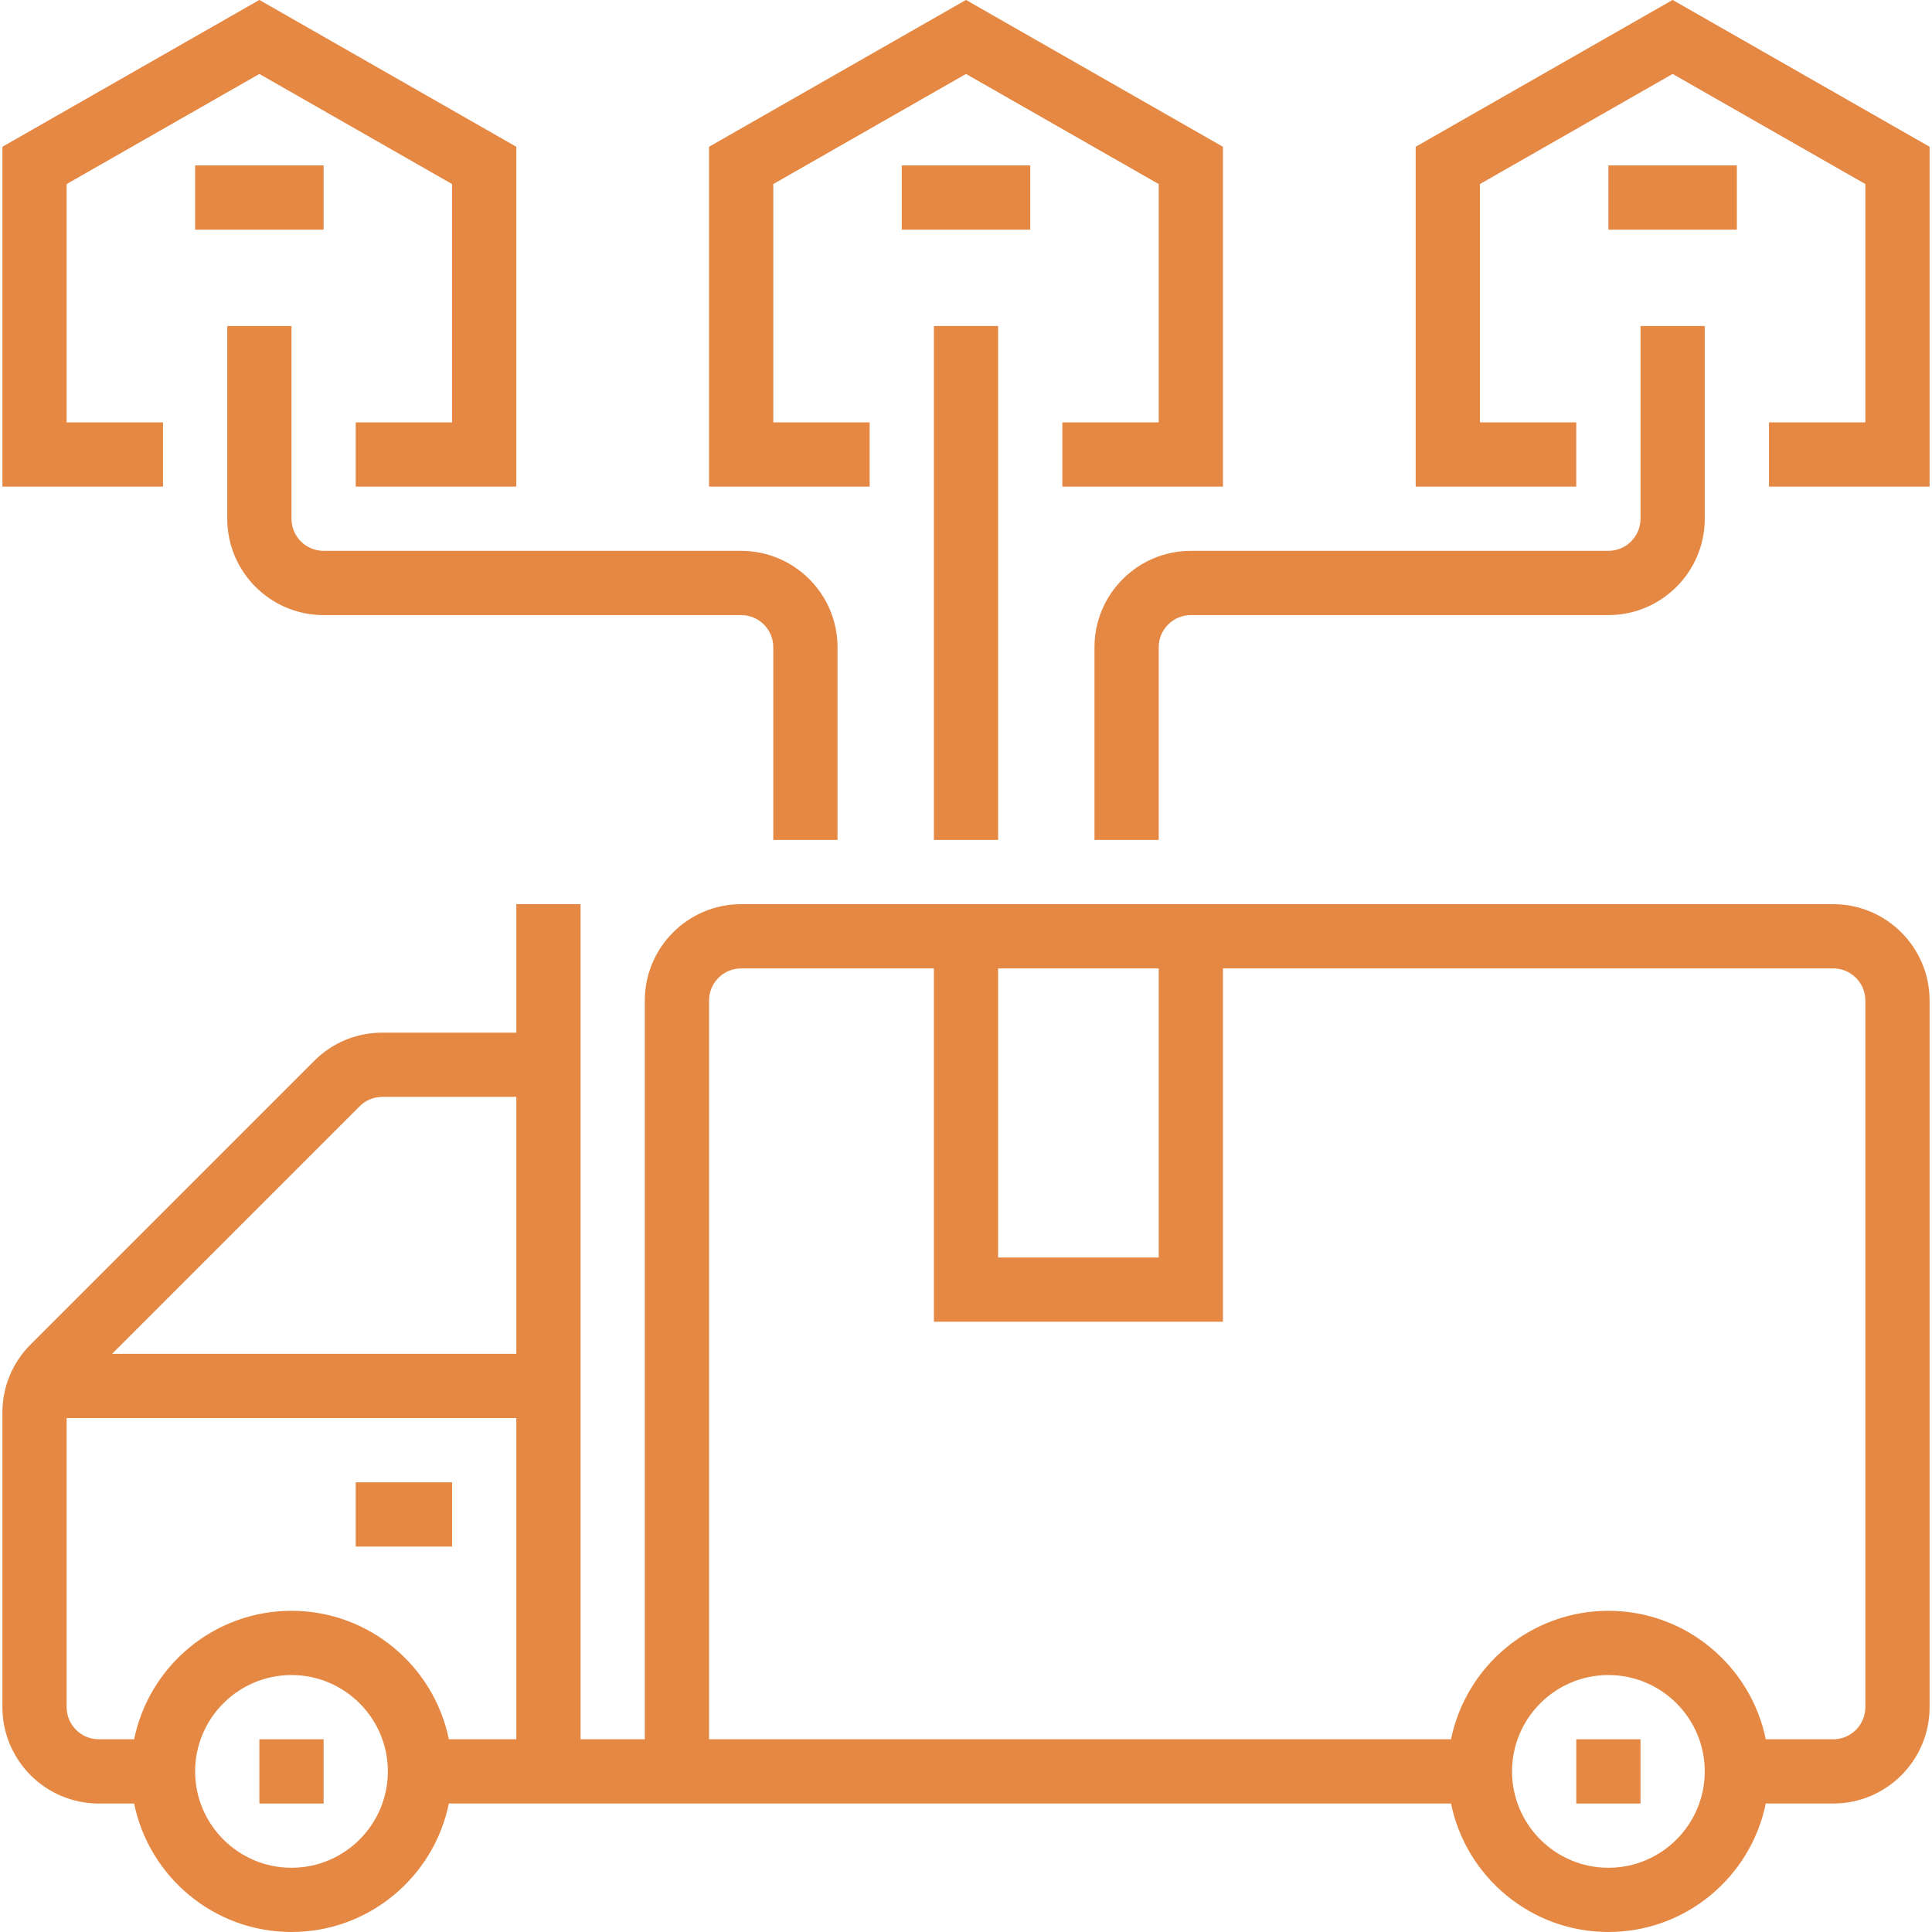
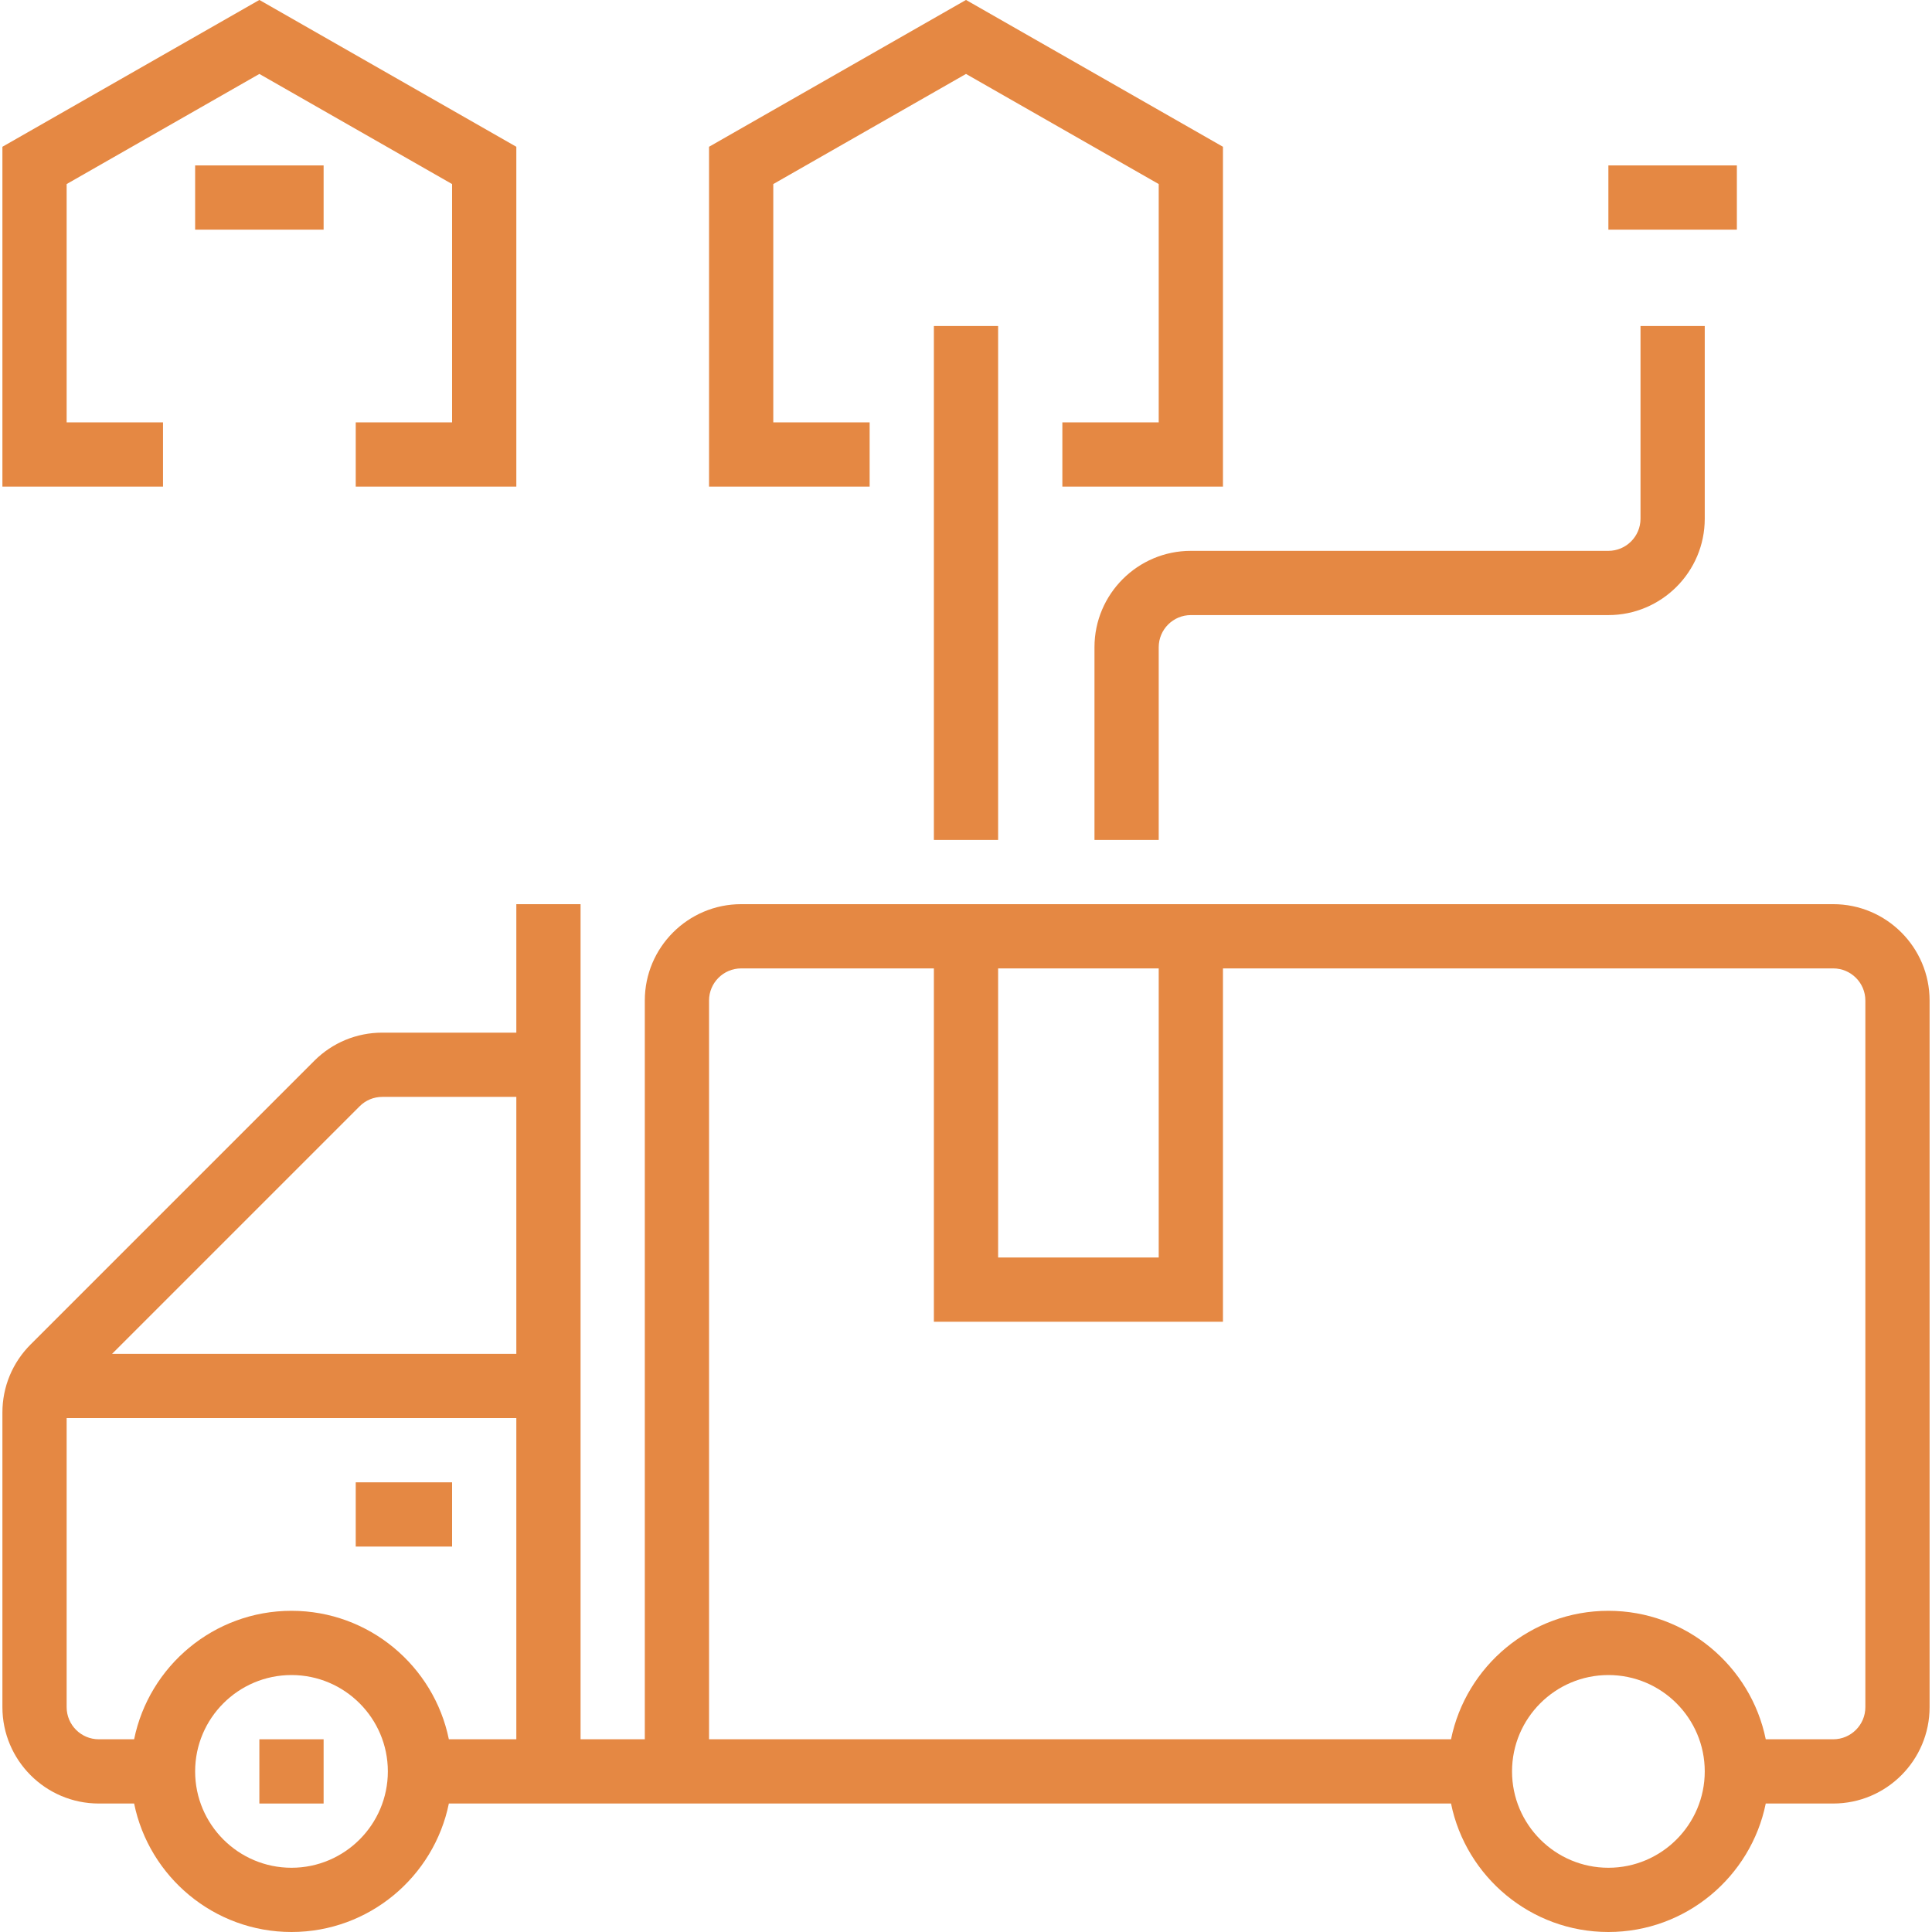
<svg xmlns="http://www.w3.org/2000/svg" width="1000" zoomAndPan="magnify" viewBox="0 0 750 750" height="1000" preserveAspectRatio="xMidYMid meet" version="1.0">
  <defs>
    <clipPath id="5d9f7ad794">
      <path clip-rule="nonzero" d="M 0.469 350 L 749.719 350 L 749.719 750 L 0.469 750 Z M 0.469 350" />
    </clipPath>
    <clipPath id="8e0a3297b1">
-       <path clip-rule="nonzero" d="M 549 0 L 749.719 0 L 749.719 189 L 549 189 Z M 549 0" />
-     </clipPath>
+       </clipPath>
    <clipPath id="48e31a01c6">
      <path clip-rule="nonzero" d="M 0.469 0 L 201 0 L 201 189 L 0.469 189 Z M 0.469 0" />
    </clipPath>
  </defs>
  <rect x="-75" width="900" fill="#ffffff" y="-75" height="900" fill-opacity="1" />
-   <rect x="-75" width="900" fill="#ffffff" y="-75" height="900" fill-opacity="1" />
  <g clip-path="url(#5d9f7ad794)">
    <path fill="#e58843" fill-opacity="1" fill-rule="nonzero" d="M 724.129 662.719 C 724.129 669.594 718.531 675.188 711.66 675.188 L 685.465 675.188 C 679.676 646.766 654.484 625.312 624.375 625.312 C 594.27 625.312 569.078 646.766 563.285 675.188 L 275.25 675.188 L 275.25 388.402 C 275.25 381.531 280.844 375.934 287.719 375.934 L 362.531 375.934 L 362.531 513.094 L 474.75 513.094 L 474.75 375.934 L 711.66 375.934 C 718.531 375.934 724.129 381.531 724.129 388.402 Z M 624.375 725.062 C 603.75 725.062 586.969 708.281 586.969 687.656 C 586.969 667.027 603.75 650.25 624.375 650.25 C 645.004 650.25 661.781 667.027 661.781 687.656 C 661.781 708.281 645.004 725.062 624.375 725.062 Z M 387.469 375.934 L 449.812 375.934 L 449.812 488.156 L 387.469 488.156 Z M 200.438 525.562 L 43.504 525.562 L 139.602 429.465 C 141.957 427.105 145.094 425.809 148.426 425.809 L 200.438 425.809 Z M 200.438 675.188 L 174.246 675.188 C 168.453 646.766 143.262 625.312 113.156 625.312 C 83.047 625.312 57.859 646.766 52.066 675.188 L 38.34 675.188 C 31.469 675.188 25.871 669.594 25.871 662.719 L 25.871 550.5 L 200.438 550.5 Z M 113.156 725.062 C 92.527 725.062 75.75 708.281 75.75 687.656 C 75.75 667.027 92.527 650.25 113.156 650.25 C 133.781 650.25 150.562 667.027 150.562 687.656 C 150.562 708.281 133.781 725.062 113.156 725.062 Z M 711.66 350.996 L 287.719 350.996 C 267.09 350.996 250.312 367.777 250.312 388.402 L 250.312 675.188 L 225.375 675.188 L 225.375 350.996 L 200.438 350.996 L 200.438 400.871 L 148.426 400.871 C 138.434 400.871 129.039 404.762 121.969 411.832 L 11.895 521.906 C 4.824 528.977 0.934 538.371 0.934 548.363 L 0.934 662.719 C 0.934 683.344 17.715 700.125 38.34 700.125 L 52.066 700.125 C 57.859 728.543 83.047 750 113.156 750 C 143.262 750 168.453 728.543 174.246 700.125 L 563.285 700.125 C 569.078 728.543 594.27 750 624.375 750 C 654.484 750 679.676 728.543 685.465 700.125 L 711.66 700.125 C 732.285 700.125 749.066 683.344 749.066 662.719 L 749.066 388.402 C 749.066 367.777 732.285 350.996 711.66 350.996" />
  </g>
  <path fill="#e58843" fill-opacity="1" fill-rule="nonzero" d="M 100.688 700.125 L 125.625 700.125 L 125.625 675.188 L 100.688 675.188 L 100.688 700.125" />
-   <path fill="#e58843" fill-opacity="1" fill-rule="nonzero" d="M 611.906 700.125 L 636.844 700.125 L 636.844 675.188 L 611.906 675.188 L 611.906 700.125" />
  <path fill="#e58843" fill-opacity="1" fill-rule="nonzero" d="M 175.5 575.438 L 138.094 575.438 L 138.094 600.375 L 175.5 600.375 L 175.5 575.438" />
  <path fill="#e58843" fill-opacity="1" fill-rule="nonzero" d="M 387.469 326.059 L 387.469 126.559 L 362.531 126.559 L 362.531 326.059 L 387.469 326.059" />
  <path fill="#e58843" fill-opacity="1" fill-rule="nonzero" d="M 462.281 213.84 C 441.656 213.84 424.875 230.621 424.875 251.246 L 424.875 326.059 L 449.812 326.059 L 449.812 251.246 C 449.812 244.375 455.406 238.777 462.281 238.777 L 624.375 238.777 C 645.004 238.777 661.781 222 661.781 201.371 L 661.781 126.559 L 636.844 126.559 L 636.844 201.371 C 636.844 208.246 631.25 213.84 624.375 213.84 L 462.281 213.84" />
  <path fill="#e58843" fill-opacity="1" fill-rule="nonzero" d="M 337.594 163.965 L 300.188 163.965 L 300.188 71.453 L 375 28.703 L 449.812 71.453 L 449.812 163.965 L 412.406 163.965 L 412.406 188.902 L 474.75 188.902 L 474.75 56.977 L 375 -0.023 L 275.25 56.977 L 275.25 188.902 L 337.594 188.902 L 337.594 163.965" />
-   <path fill="#e58843" fill-opacity="1" fill-rule="nonzero" d="M 399.938 64.215 L 350.062 64.215 L 350.062 89.152 L 399.938 89.152 L 399.938 64.215" />
  <path fill="#e58843" fill-opacity="1" fill-rule="nonzero" d="M 674.25 64.215 L 624.375 64.215 L 624.375 89.152 L 674.25 89.152 L 674.25 64.215" />
  <g clip-path="url(#8e0a3297b1)">
    <path fill="#e58843" fill-opacity="1" fill-rule="nonzero" d="M 649.312 -0.023 L 549.562 56.977 L 549.562 188.902 L 611.906 188.902 L 611.906 163.965 L 574.5 163.965 L 574.5 71.453 L 649.312 28.703 L 724.129 71.453 L 724.129 163.965 L 686.719 163.965 L 686.719 188.902 L 749.066 188.902 L 749.066 56.977 L 649.312 -0.023" />
  </g>
-   <path fill="#e58843" fill-opacity="1" fill-rule="nonzero" d="M 325.125 326.059 L 325.125 251.246 C 325.125 230.621 308.344 213.84 287.719 213.84 L 125.625 213.84 C 118.75 213.84 113.156 208.246 113.156 201.371 L 113.156 126.559 L 88.219 126.559 L 88.219 201.371 C 88.219 222 104.996 238.777 125.625 238.777 L 287.719 238.777 C 294.594 238.777 300.188 244.375 300.188 251.246 L 300.188 326.059 L 325.125 326.059" />
  <path fill="#e58843" fill-opacity="1" fill-rule="nonzero" d="M 125.625 64.215 L 75.75 64.215 L 75.75 89.152 L 125.625 89.152 L 125.625 64.215" />
  <g clip-path="url(#48e31a01c6)">
    <path fill="#e58843" fill-opacity="1" fill-rule="nonzero" d="M 63.281 163.965 L 25.871 163.965 L 25.871 71.453 L 100.688 28.703 L 175.5 71.453 L 175.5 163.965 L 138.094 163.965 L 138.094 188.902 L 200.438 188.902 L 200.438 56.977 L 100.688 -0.023 L 0.934 56.977 L 0.934 188.902 L 63.281 188.902 L 63.281 163.965" />
  </g>
</svg>